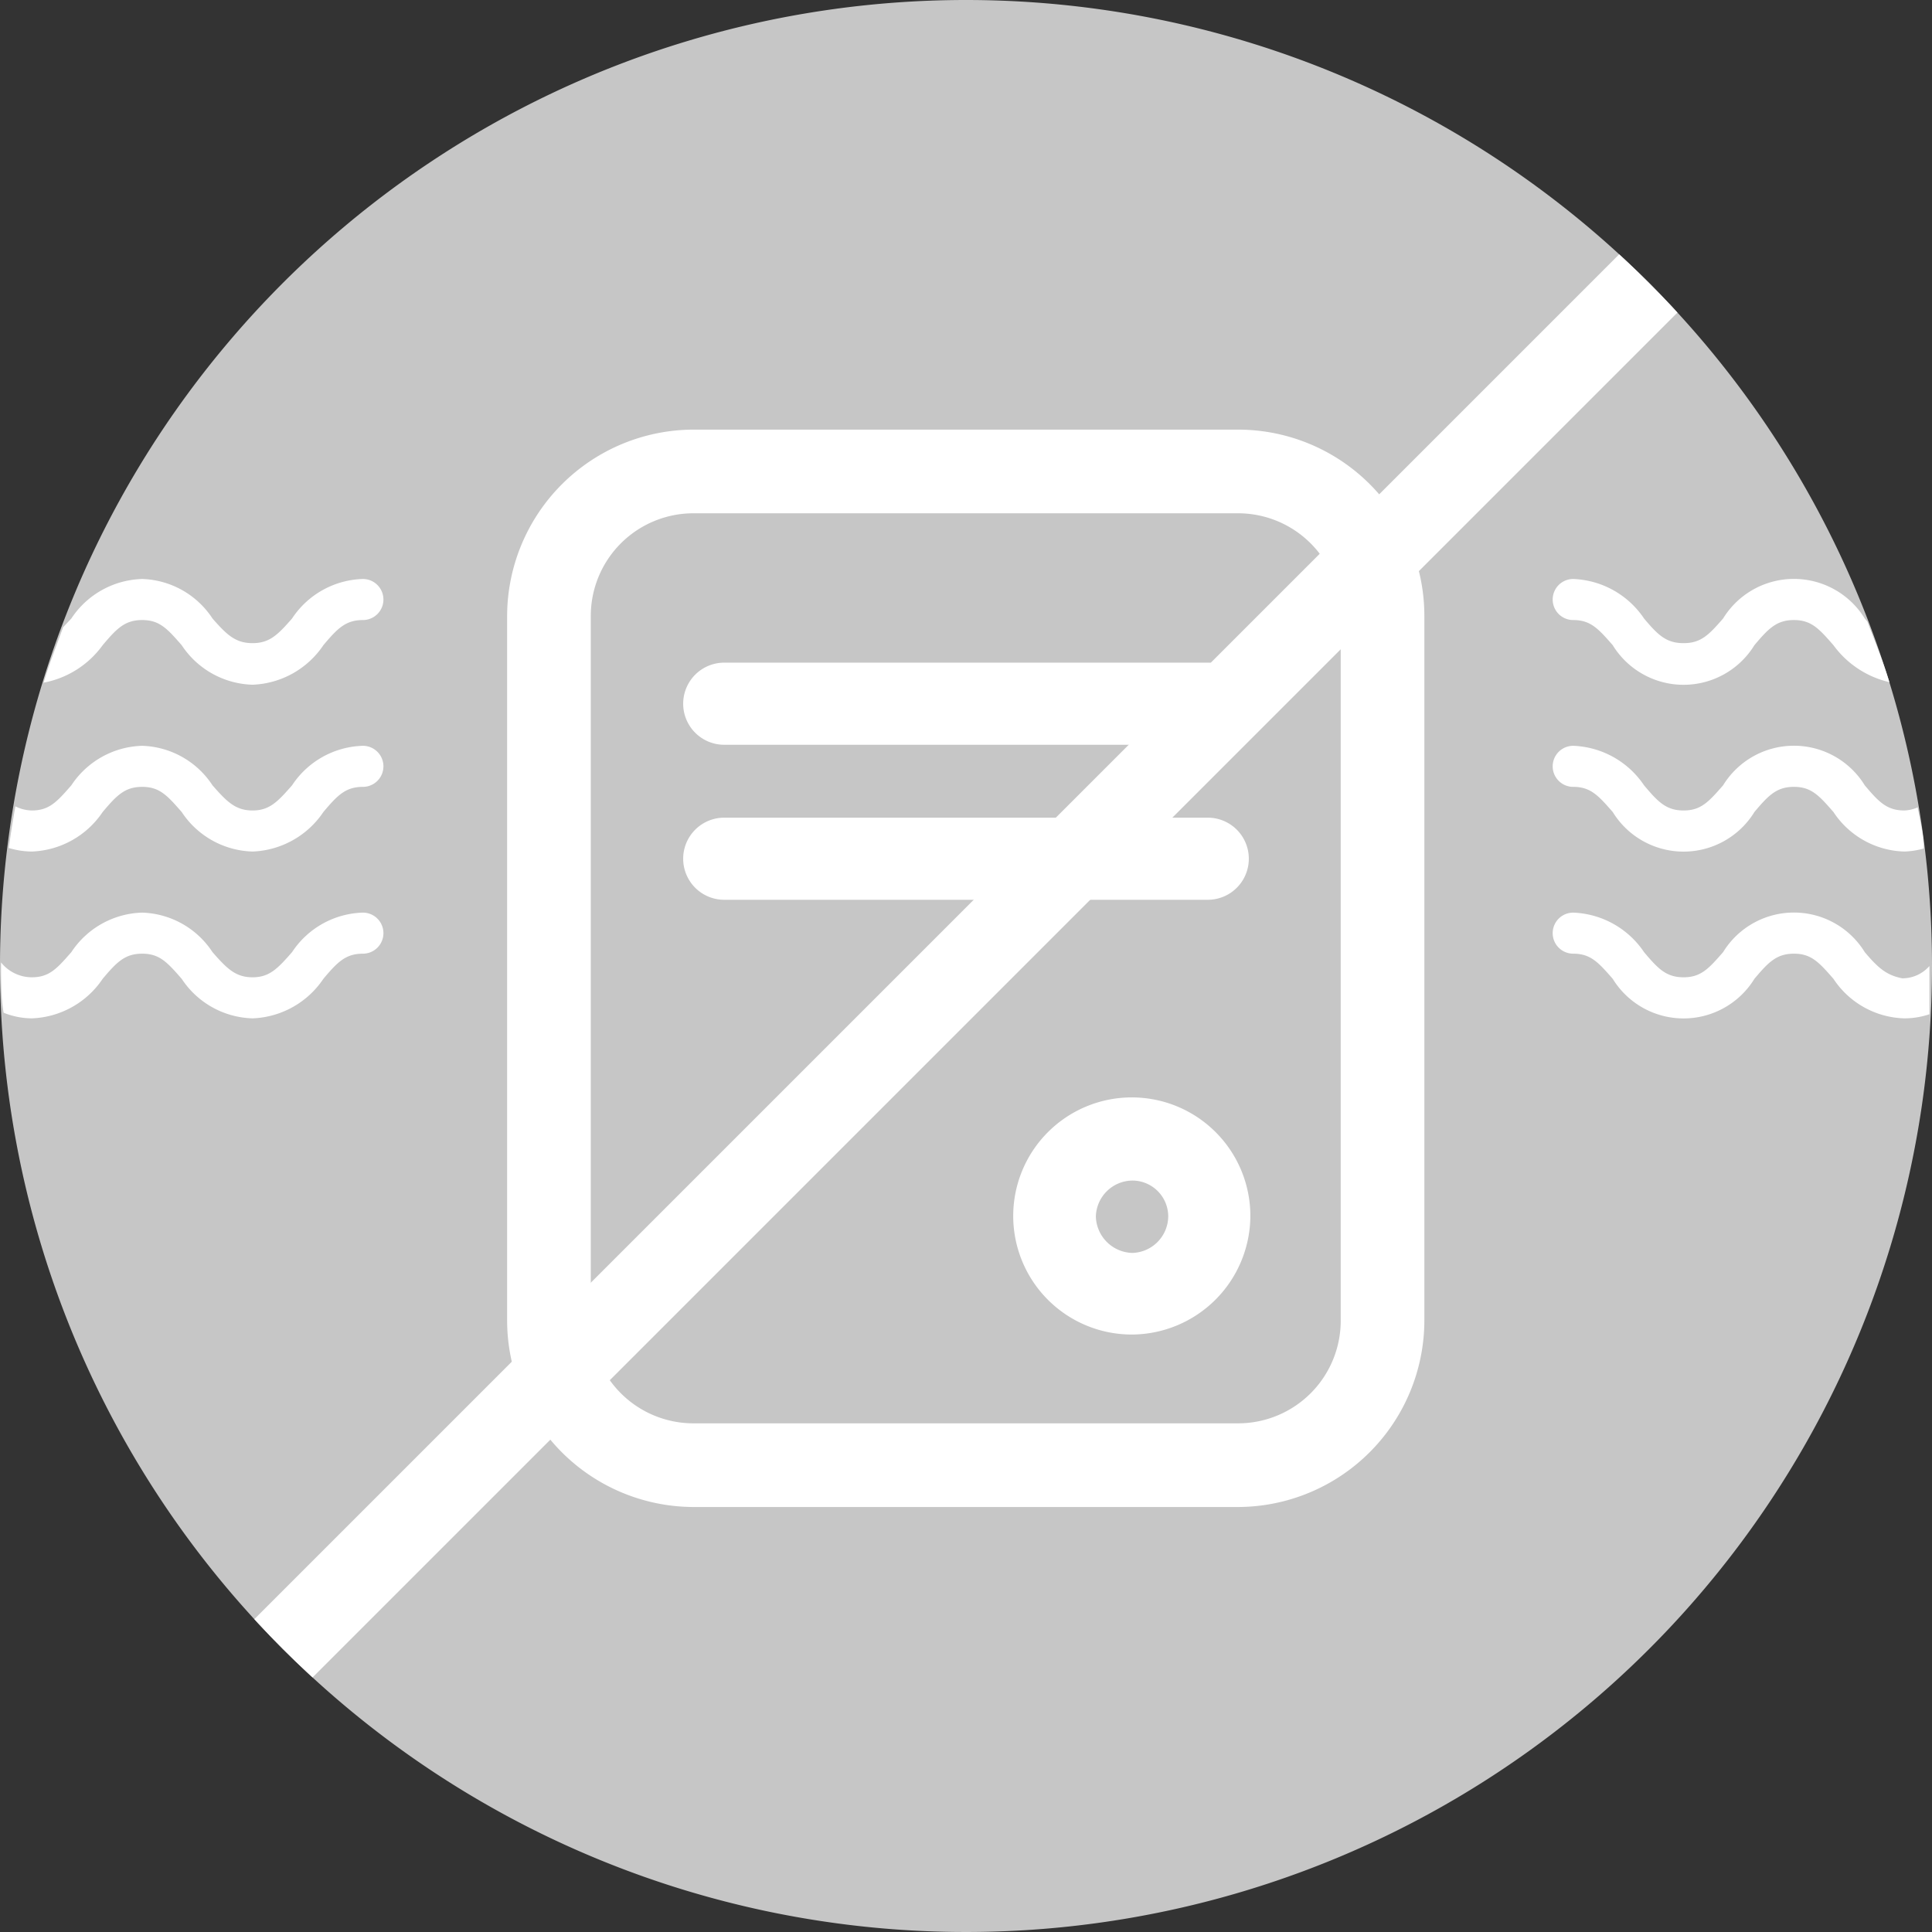
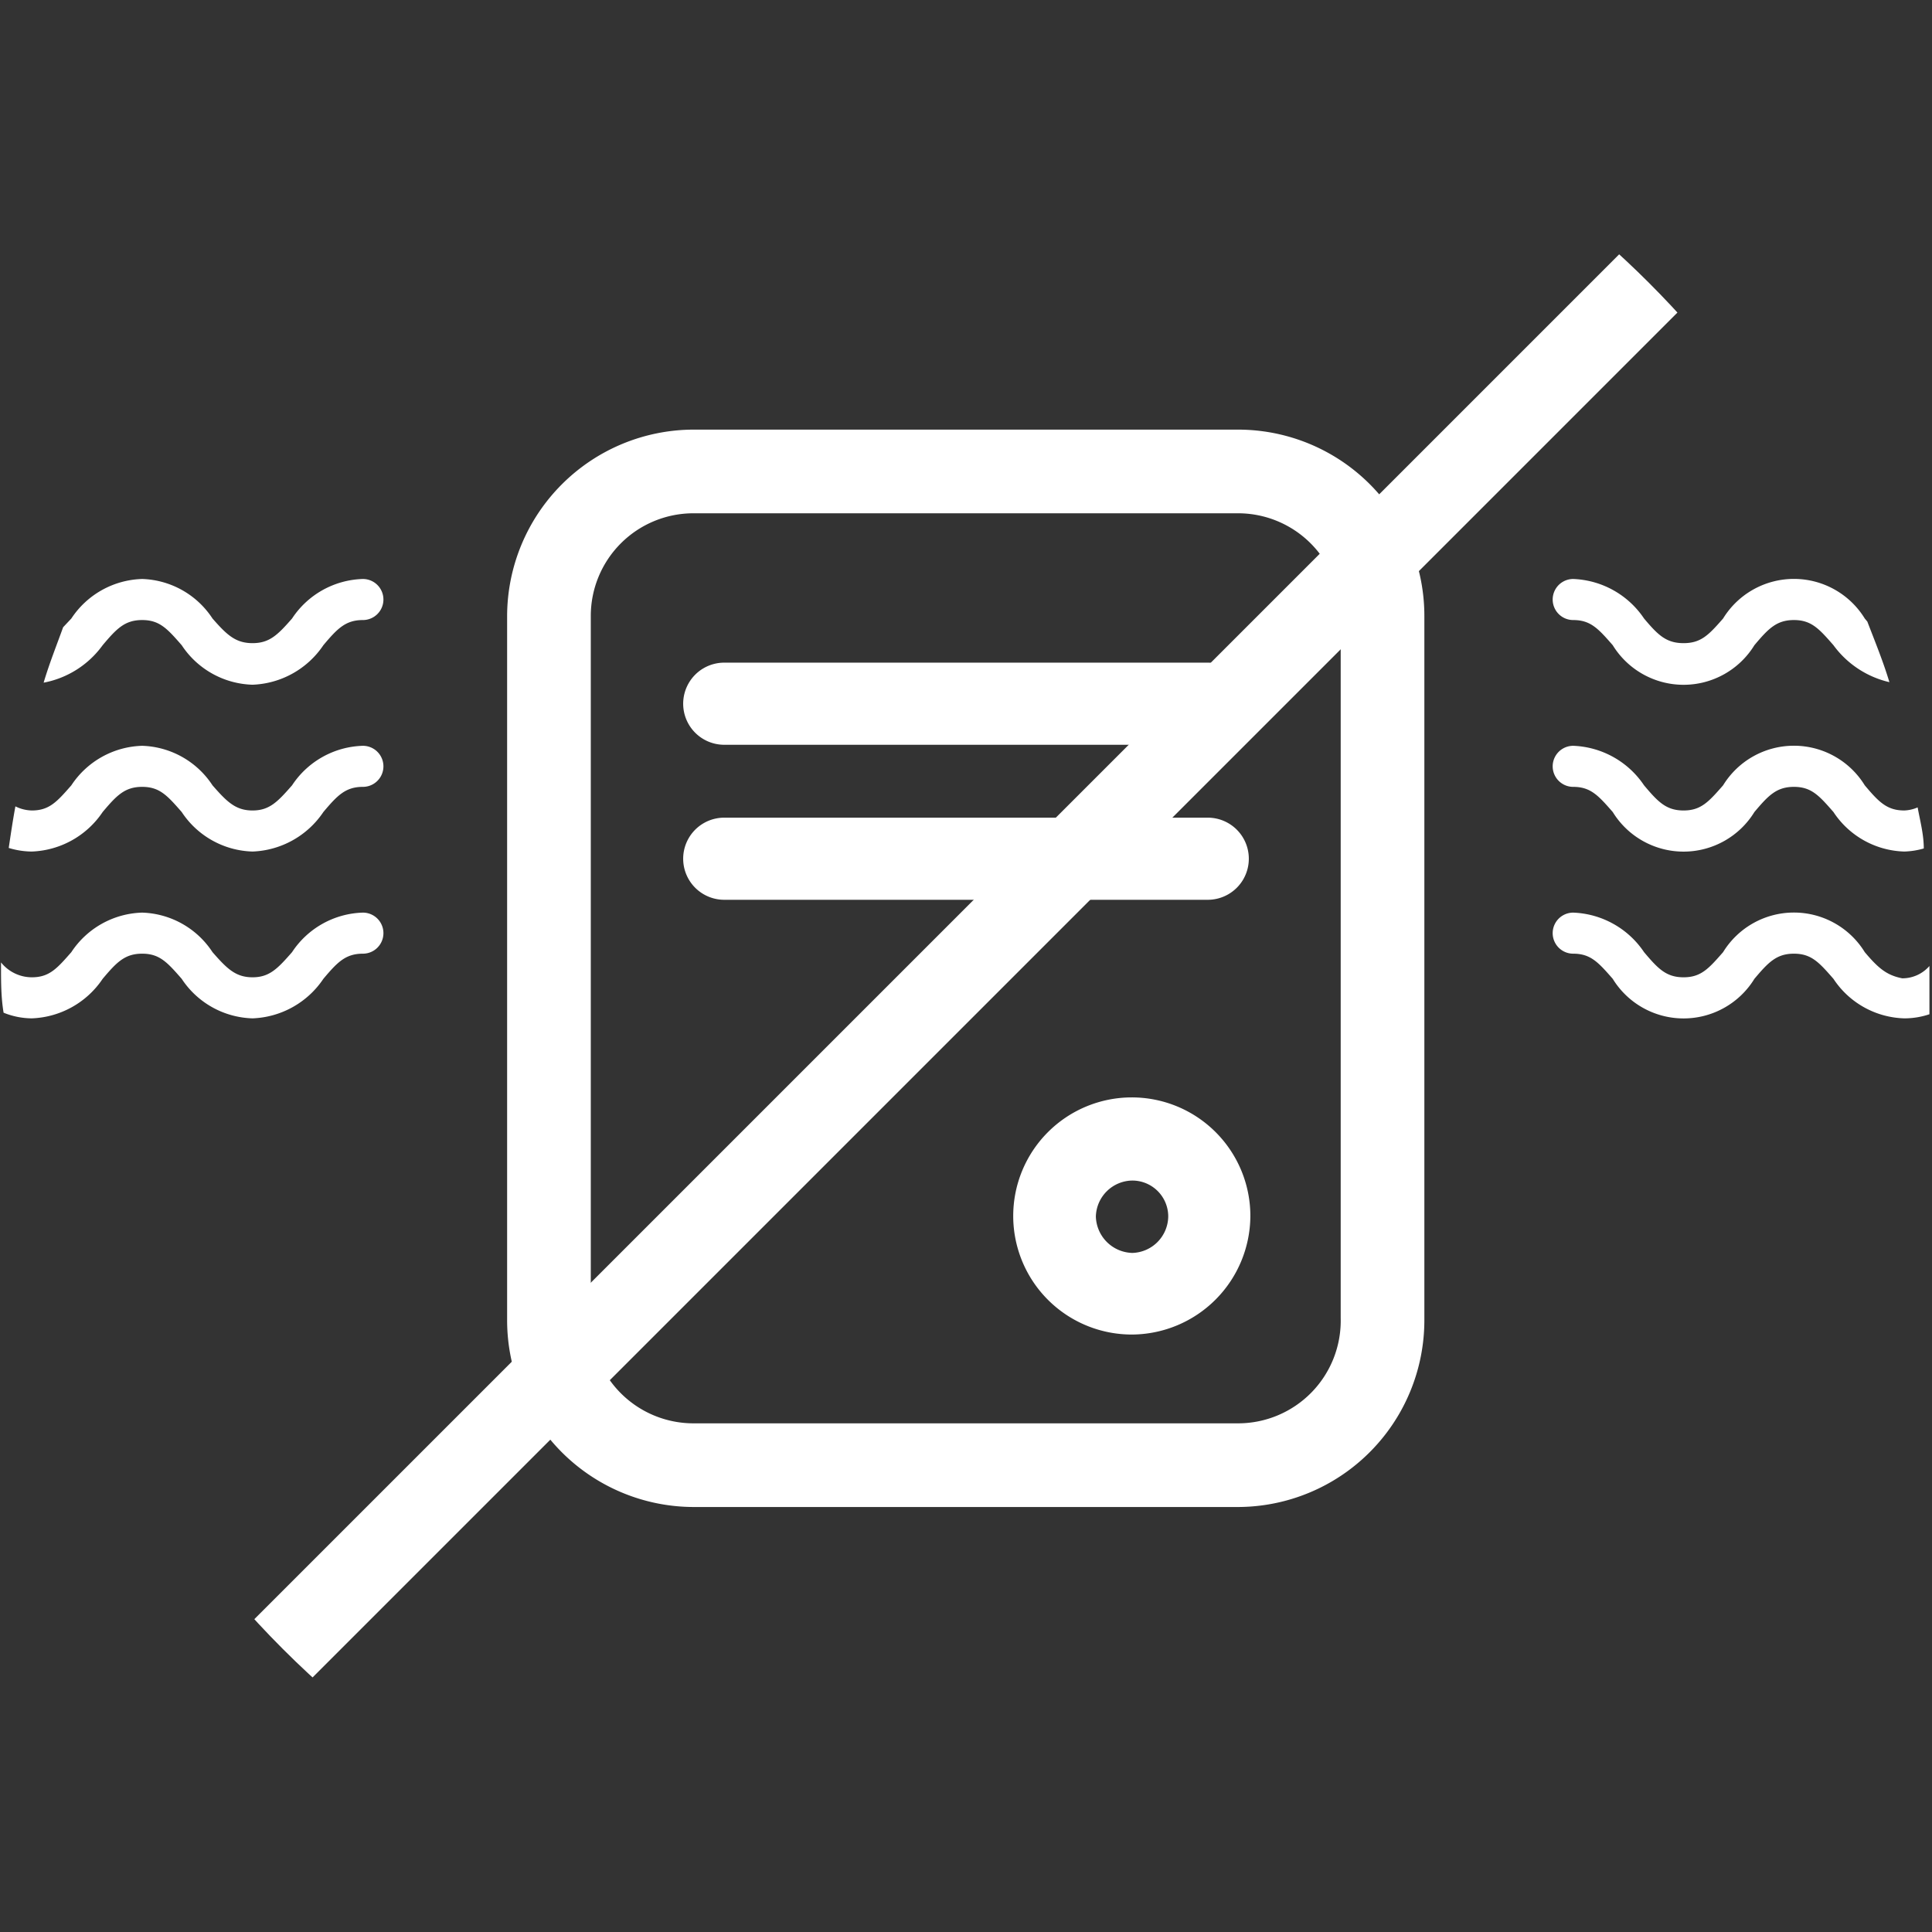
<svg xmlns="http://www.w3.org/2000/svg" viewBox="0 0 37.64 37.64">
  <rect x="0" y="0" width="37.64" height="37.64" fill="#333333" stroke="none" />
  <defs>
    <clipPath id="clip-path">
      <path class="cls-1" d="M18.82 0a18.82 18.82 0 1018.82 18.82A18.82 18.82 0 0018.82 0z" />
    </clipPath>
    <style>.cls-1{fill:#c6c6c6}.cls-3{fill:#fff}</style>
  </defs>
  <g id="Ebene_2" data-name="Ebene 2">
    <g id="Ebene_2-2" data-name="Ebene 2">
-       <path class="cls-1" d="M18.82 0a18.82 18.82 0 1018.82 18.82A18.82 18.82 0 0018.82 0z" />
      <g clip-path="url(#clip-path)">
        <path class="cls-3" d="M1.81 36.63a.81.81 0 01-.57-1.37l34-34a.8.8 0 011.13 0 .81.81 0 010 1.14l-34 34a.81.81 0 01-.56.23z" />
      </g>
      <path class="cls-3" d="M24.12 29.36H13.51a3.64 3.64 0 01-3.63-3.63V12a3.64 3.64 0 013.63-3.63h10.61A3.63 3.63 0 0127.75 12v13.71a3.64 3.64 0 01-3.63 3.65zM13.51 10a2 2 0 00-2 2v13.73a2 2 0 002 2h10.61a2 2 0 002-2.05V12a2 2 0 00-2-2z" />
      <path class="cls-3" d="M23.53 17.53h-9.42a.8.8 0 010-1.6h9.42a.8.8 0 110 1.6zm0-3.02h-9.42a.8.8 0 010-1.6h9.42a.8.8 0 110 1.6zM22.06 26a2.31 2.31 0 112.3-2.31 2.32 2.32 0 01-2.3 2.31zm0-3a.72.72 0 00-.71.7.73.73 0 00.71.71.72.72 0 00.7-.71.7.7 0 00-.7-.7z" />
      <path d="M35.72 12.57c-.28-.32-.44-.49-.77-.49s-.5.17-.77.49a1.62 1.62 0 01-2.76 0c-.28-.32-.43-.49-.77-.49a.4.4 0 010-.8 1.74 1.74 0 011.38.77c.27.32.43.48.77.48s.49-.16.77-.48a1.62 1.62 0 012.76 0l.05.06a18.79 18.79 0 00-35.17.11l.16-.17a1.71 1.71 0 011.38-.77 1.7 1.7 0 011.37.77c.28.32.44.48.78.48s.49-.16.77-.48a1.71 1.71 0 011.38-.77.4.4 0 110 .8c-.34 0-.5.17-.77.49a1.74 1.74 0 01-1.38.77 1.71 1.71 0 01-1.38-.77c-.28-.32-.44-.49-.77-.49s-.5.17-.77.49a1.84 1.84 0 01-1.15.73 17.56 17.56 0 00-.55 2.41.75.75 0 00.32.08c.34 0 .49-.17.77-.49a1.71 1.71 0 011.38-.77 1.7 1.7 0 011.37.77c.28.32.44.49.78.49s.49-.17.77-.49a1.71 1.71 0 011.38-.77.4.4 0 110 .8c-.34 0-.5.17-.77.49a1.74 1.74 0 01-1.38.77 1.71 1.71 0 01-1.38-.77c-.28-.32-.44-.49-.77-.49s-.5.17-.77.49a1.74 1.74 0 01-1.38.77 1.57 1.57 0 01-.45-.07C.07 17.25 0 18 0 18.75a.77.77 0 00.6.25c.34 0 .49-.17.77-.49a1.71 1.71 0 011.38-.77 1.7 1.7 0 011.37.77c.28.32.44.49.78.49s.49-.17.77-.49a1.71 1.71 0 011.38-.77.4.4 0 110 .8c-.34 0-.5.17-.77.49a1.74 1.74 0 01-1.38.77 1.71 1.71 0 01-1.38-.77c-.28-.32-.44-.49-.77-.49s-.5.17-.77.49a1.74 1.74 0 01-1.38.77 1.49 1.49 0 01-.55-.11 18.79 18.79 0 0037.54 0 1.53 1.53 0 01-.49.08 1.71 1.71 0 01-1.38-.77c-.28-.32-.44-.49-.77-.49s-.5.17-.77.49a1.62 1.62 0 01-2.76 0c-.28-.32-.43-.49-.77-.49a.4.4 0 010-.8 1.74 1.74 0 011.38.77c.27.32.43.49.77.49s.49-.17.77-.49a1.62 1.62 0 012.76 0c.27.32.43.49.77.49a.7.7 0 00.53-.24 18.81 18.81 0 00-.15-2.27 1.51 1.51 0 01-.38.06 1.71 1.71 0 01-1.38-.77c-.28-.32-.44-.49-.77-.49s-.5.17-.77.49a1.62 1.62 0 01-2.76 0c-.28-.32-.43-.49-.77-.49a.4.4 0 010-.8 1.74 1.74 0 011.35.84c.27.32.43.49.77.49s.49-.17.77-.49a1.62 1.62 0 012.76 0c.27.32.43.49.77.49a.71.71 0 00.26-.06 19.63 19.63 0 00-.55-2.44 1.87 1.87 0 01-1.06-.72z" fill="none" />
      <path class="cls-3" d="M2 15.82c.27-.32.43-.49.77-.49s.49.17.77.49a1.71 1.71 0 001.38.77 1.74 1.74 0 001.38-.77c.27-.32.43-.49.77-.49a.4.4 0 100-.8 1.71 1.71 0 00-1.38.77c-.28.32-.44.49-.77.49s-.5-.17-.78-.49a1.7 1.7 0 00-1.37-.77 1.71 1.71 0 00-1.38.77c-.28.32-.43.49-.77.49a.75.75 0 01-.32-.08c-.05.27-.09.54-.13.81a1.57 1.57 0 00.45.07A1.74 1.74 0 002 15.82zm0-3.25c.27-.32.43-.49.77-.49s.49.17.77.49a1.71 1.71 0 001.38.77 1.74 1.74 0 001.38-.77c.27-.32.43-.49.77-.49a.4.4 0 100-.8 1.71 1.71 0 00-1.38.77c-.28.32-.44.48-.77.48s-.5-.16-.78-.48a1.7 1.7 0 00-1.37-.77 1.71 1.71 0 00-1.38.77l-.16.17c-.13.36-.27.71-.38 1.08A1.84 1.84 0 002 12.57zm0 6.5c.27-.32.43-.49.77-.49s.49.17.77.49a1.71 1.71 0 001.38.77 1.74 1.74 0 001.38-.77c.27-.32.43-.49.77-.49a.4.4 0 100-.8 1.71 1.71 0 00-1.38.77c-.28.32-.44.49-.77.49s-.5-.17-.78-.49a1.7 1.7 0 00-1.37-.77 1.71 1.71 0 00-1.38.77c-.28.32-.43.49-.77.49a.77.77 0 01-.6-.29v.07c0 .31 0 .61.05.91a1.49 1.49 0 00.55.11A1.74 1.74 0 002 19.07zm34.33-3.77a1.62 1.62 0 00-2.76 0c-.28.32-.43.49-.77.49s-.5-.17-.77-.49a1.74 1.74 0 00-1.38-.77.4.4 0 000 .8c.34 0 .49.17.77.49a1.62 1.62 0 002.76 0c.27-.32.43-.49.77-.49s.49.17.77.49a1.71 1.71 0 001.38.77 1.51 1.51 0 00.38-.06c0-.27-.07-.53-.12-.8a.71.71 0 01-.26.06c-.34 0-.5-.17-.77-.49zm0-3.25a1.62 1.62 0 00-2.76 0c-.28.32-.43.48-.77.48s-.5-.16-.77-.48a1.74 1.74 0 00-1.38-.77.4.4 0 000 .8c.34 0 .49.17.77.49a1.62 1.62 0 002.76 0c.27-.32.43-.49.77-.49s.49.17.77.49a1.87 1.87 0 001.09.72c-.12-.4-.28-.79-.43-1.18zm0 6.5a1.62 1.62 0 00-2.76 0c-.28.32-.43.49-.77.49s-.5-.17-.77-.49a1.74 1.74 0 00-1.38-.77.4.4 0 000 .8c.34 0 .49.17.77.49a1.62 1.62 0 002.76 0c.27-.32.43-.49.77-.49s.49.17.77.49a1.71 1.71 0 001.38.77 1.53 1.53 0 00.49-.08v-.94a.7.7 0 01-.53.24c-.3-.06-.46-.19-.73-.51z" />
    </g>
  </g>
</svg>